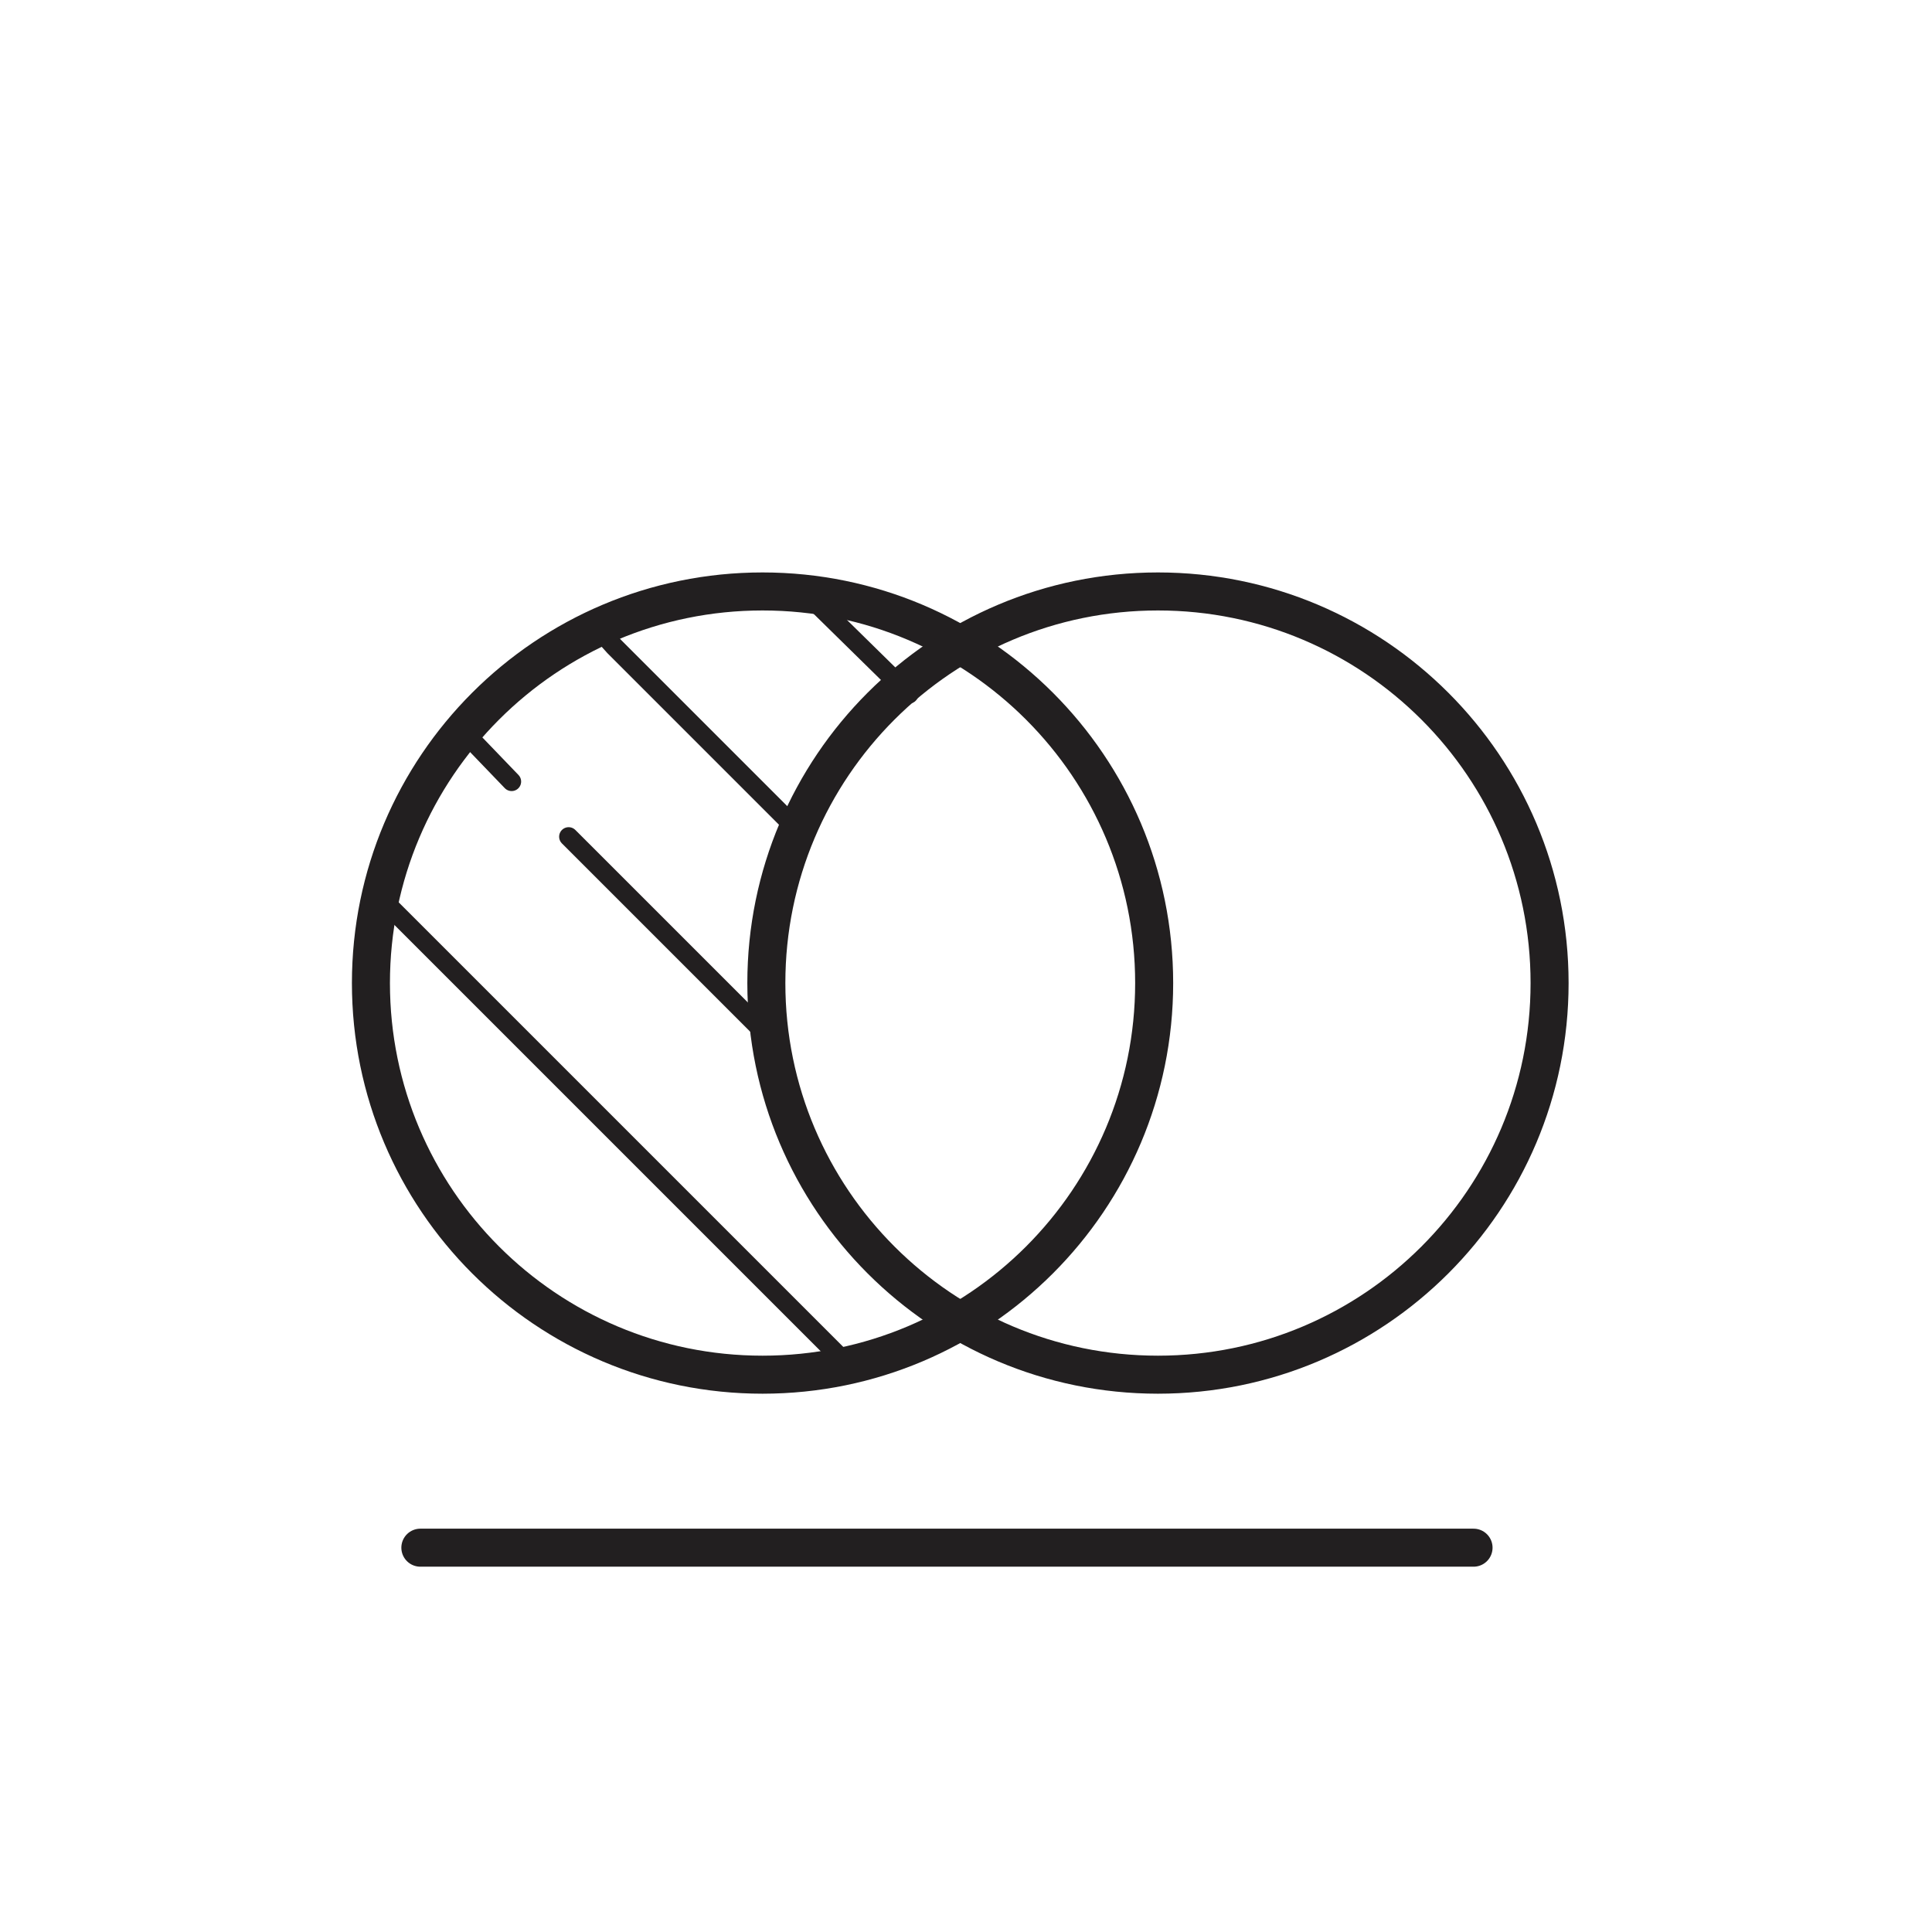
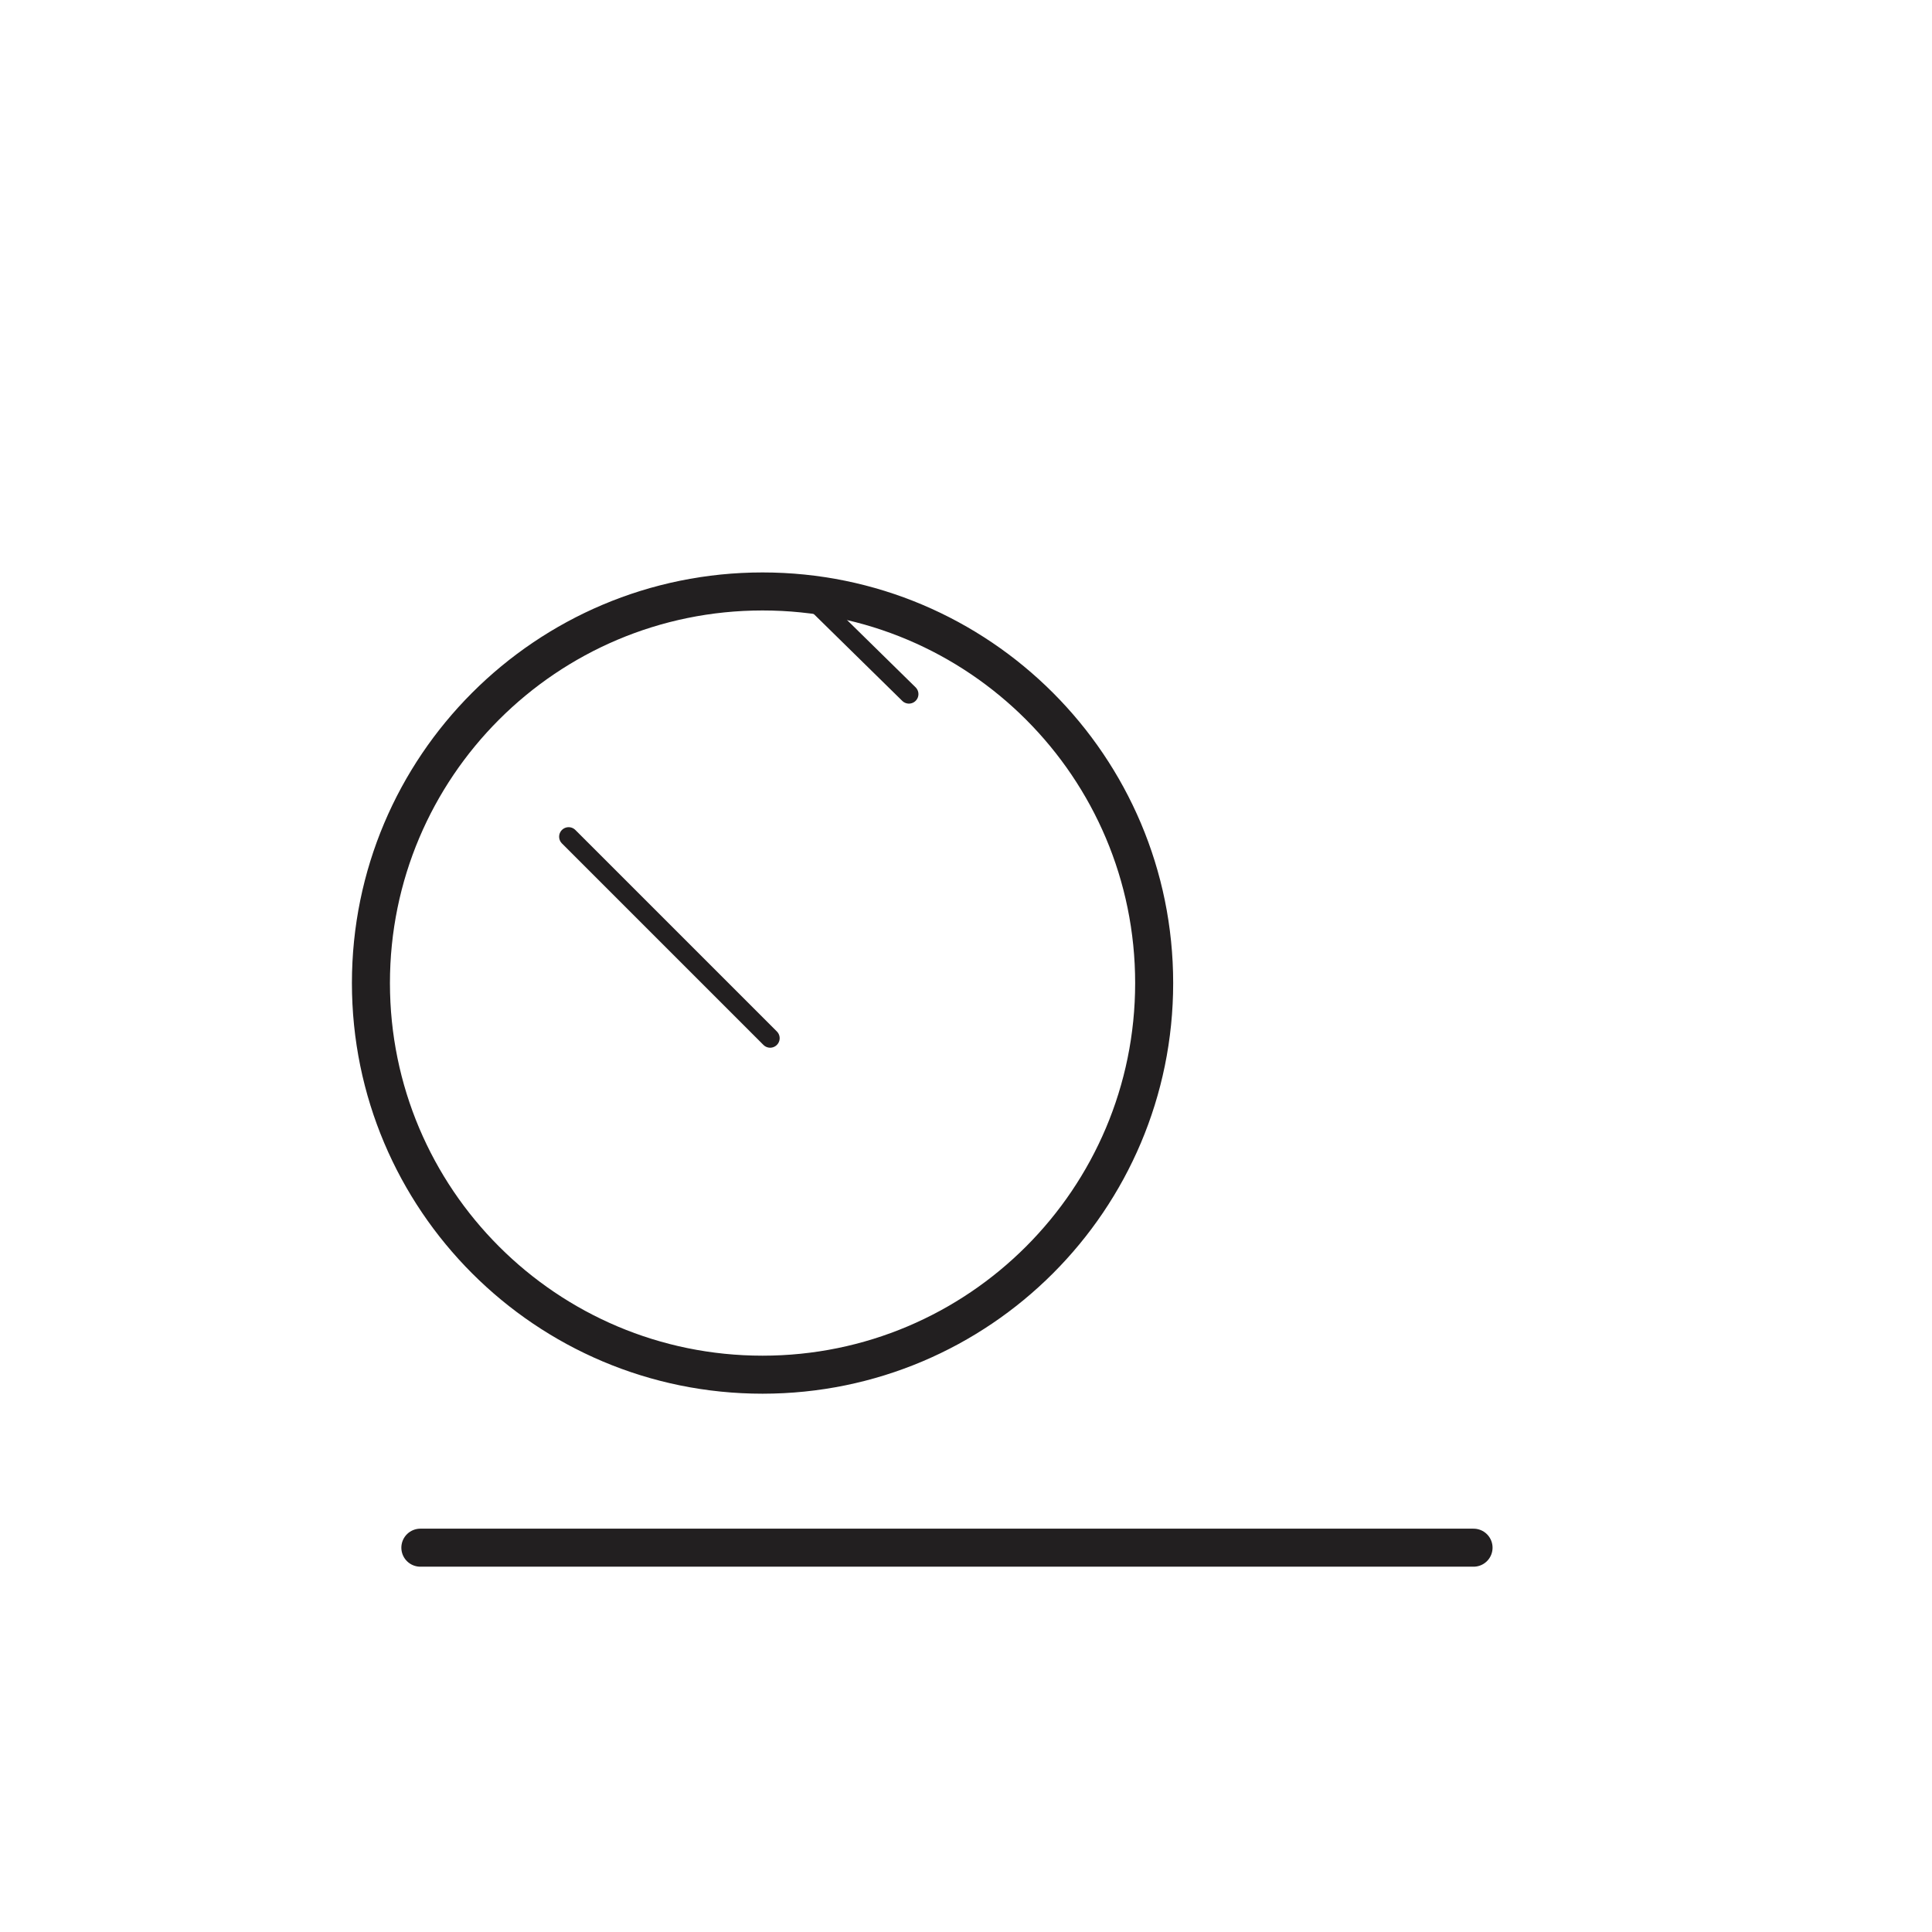
<svg xmlns="http://www.w3.org/2000/svg" width="800px" height="800px" version="1.1" viewBox="144 144 512 512">
  <g fill="none" stroke="#221f20" stroke-linecap="round" stroke-linejoin="round" stroke-miterlimit="10">
    <path transform="matrix(5.038 0 0 5.038 148.09 148.09)" d="m21.3 80.6h55.4" stroke-width="2" />
    <path transform="matrix(5.038 0 0 5.038 148.09 148.09)" d="m59.9 50.9c0 11.377-9.223 20.6-20.6 20.6-11.377 0-20.6-9.223-20.6-20.6 0-11.377 9.223-20.6 20.6-20.6 11.377 0 20.6 9.223 20.6 20.6" stroke-width="2" />
-     <path transform="matrix(5.038 0 0 5.038 148.09 148.09)" d="m80.7 50.9c0 11.377-9.223 20.6-20.6 20.6-11.377 0-20.6-9.223-20.6-20.6 0-11.377 9.223-20.6 20.6-20.6 11.377 0 20.6 9.223 20.6 20.6" stroke-width="2" />
    <path transform="matrix(5.038 0 0 5.038 148.09 148.09)" d="m41.5 30.3 5.5 5.4" />
-     <path transform="matrix(5.038 0 0 5.038 148.09 148.09)" d="m30.6 32.2 0.9 1 10 10" />
    <path transform="matrix(5.038 0 0 5.038 148.09 148.09)" d="m29.1 43.2 10.6 10.6" />
-     <path transform="matrix(5.038 0 0 5.038 148.09 148.09)" d="m23.6 37.7 2.501 2.6" />
-     <path transform="matrix(5.038 0 0 5.038 148.09 148.09)" d="m19.5 46.7 24.2 24.2" />
  </g>
</svg>